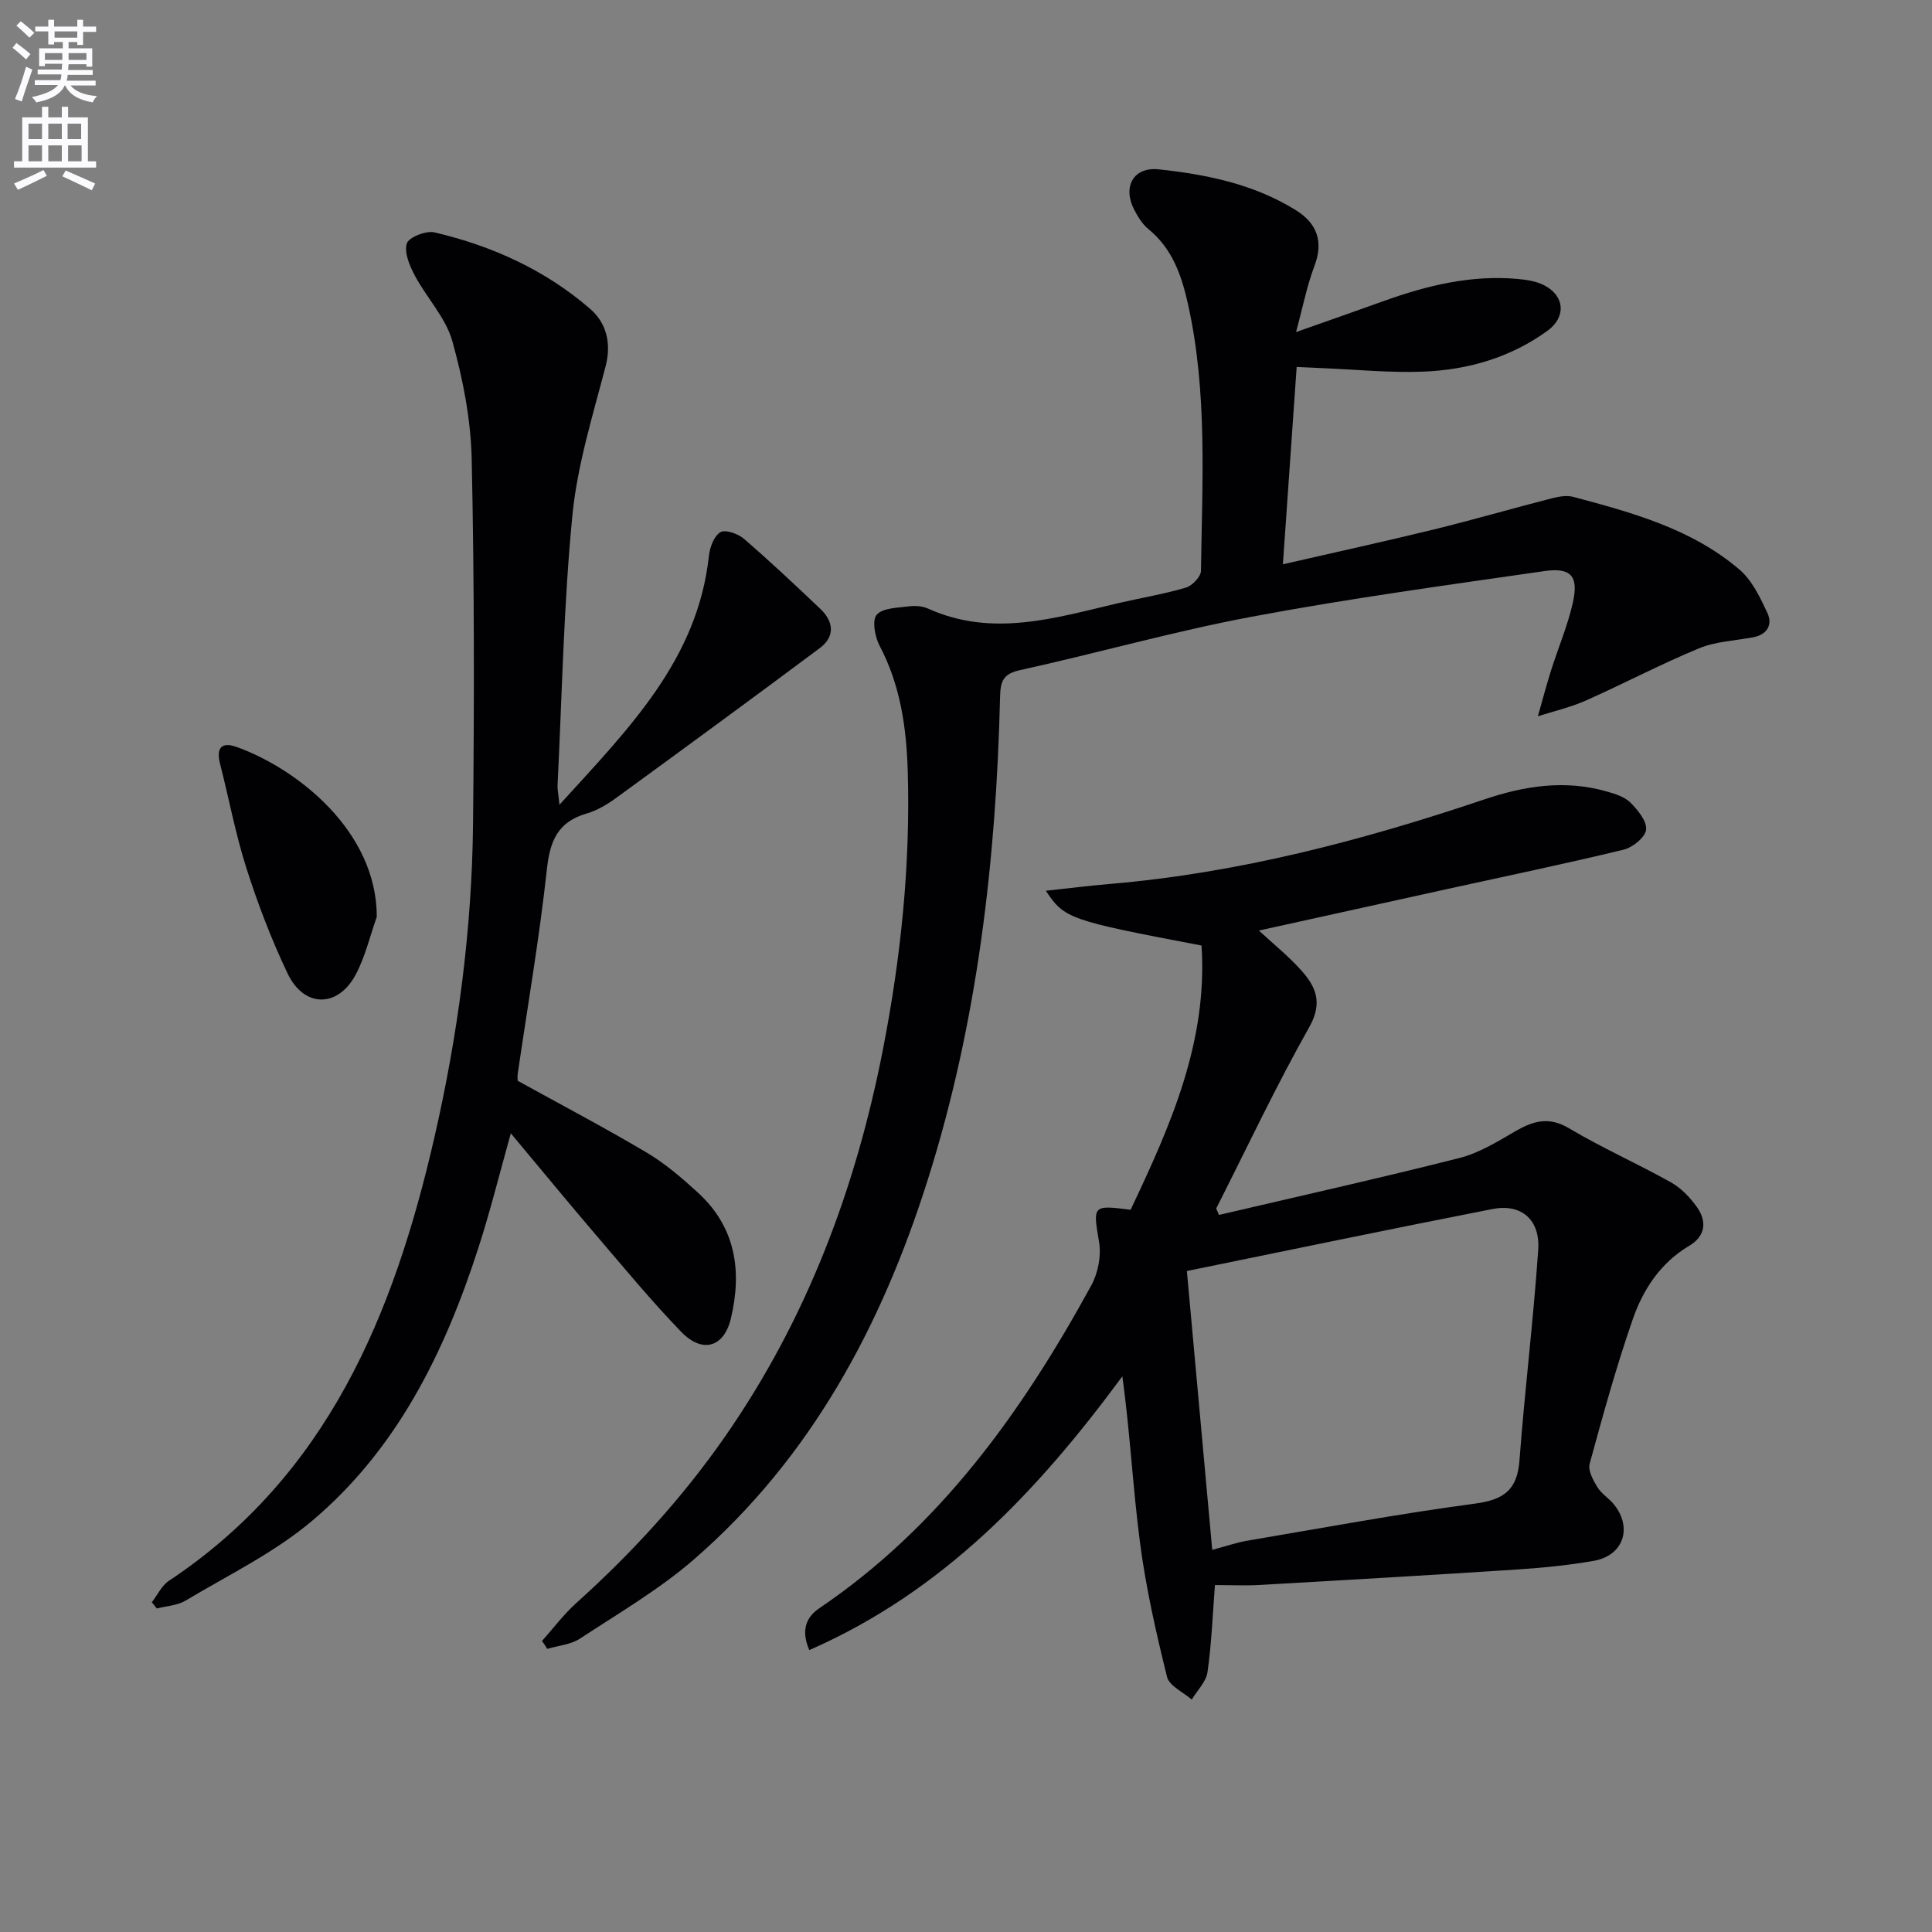
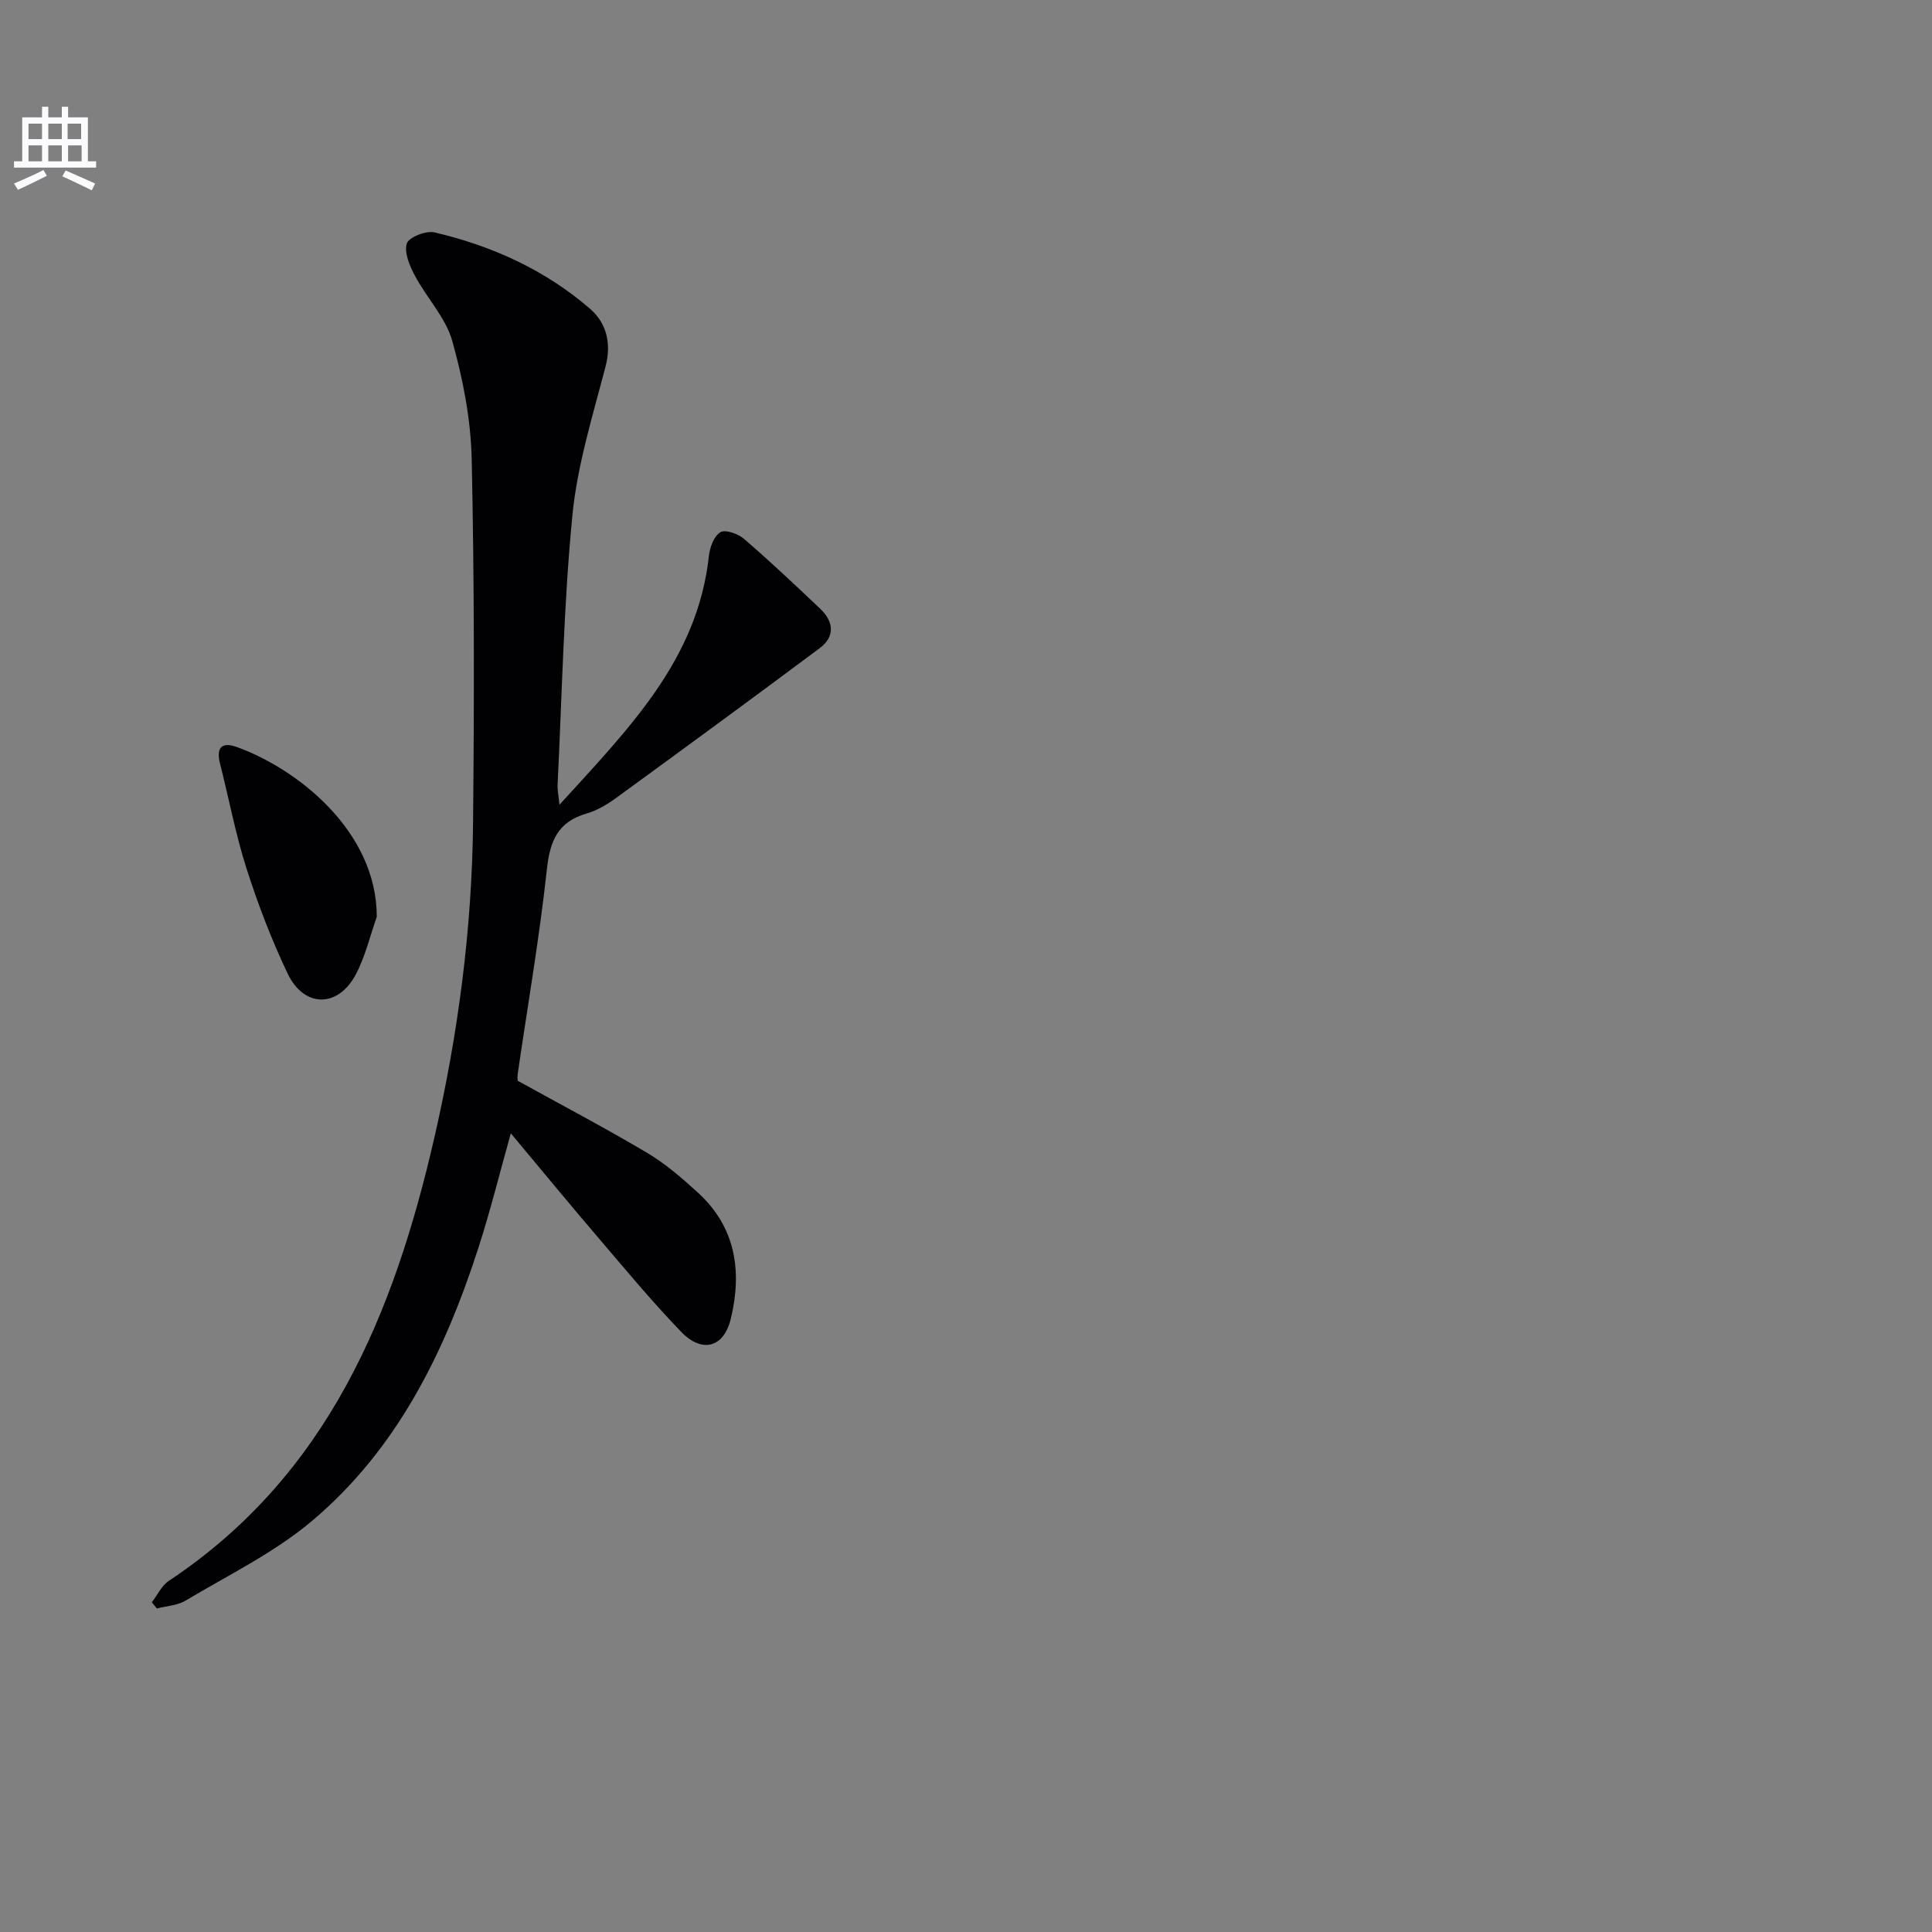
<svg xmlns="http://www.w3.org/2000/svg" enable-background="new 0 0 400 400" viewBox="0 0 400 400">
  <rect x="0" y="0" width="400" height="400" fill="#808080" stroke="none" />
-   <path d="m2.6 9.9.8-1c.9.7 1.9 1.4 2.9 2.3l-.9 1.1c-1.1-1-2-1.8-2.8-2.4zm.5 10.6c.9-2.1 1.6-4.3 2.3-6.7.4.2.8.4 1.3.6-.7 2.1-1.5 4.3-2.2 6.6zm.3-15.2.9-.9c1 .8 2 1.6 2.8 2.4l-1 1c-.9-.9-1.8-1.7-2.7-2.5zm12.6-1.2h1.2v1.4h2.7v1.1h-2.7v2.7h-1.2v-.6h-1.8v1.3h4.9v3.8h-1.2v-.5h-3.7c0 .4-.1.9-.1 1.2h5.1v1h-5.2c0 .5-.1.9-.2 1.2h6v1h-5.2c1.1 1.3 2.9 2 5.5 2.2-.4.4-.7.8-.9 1.3-2.9-.5-4.8-1.6-5.7-3.5h-.1c-.8 1.7-2.7 2.9-5.9 3.5-.2-.4-.6-.8-.9-1.1 2.8-.6 4.6-1.4 5.4-2.5h-4.8v-1h5.3c.1-.3.2-.7.2-1.2h-4.9v-1h5c0-.4 0-.8.1-1.2h-3.6v.5h-1.2v-3.7h4.9v-1.3h-1.8v.5h-1.2v-2.7h-2.7v-1h2.7v-1.4h1.2v1.4h4.8zm-6.7 8.3h3.6c0-.4 0-.9 0-1.4h-3.6zm1.9-4.6h4.8v-1.3h-4.7v1.3zm6.7 3.2h-3.7v1.4h3.7z" fill="#fbfafc" />
  <path d="m8.7 22.1h1.3v2.2h2.8v-2.2h1.3v2.2h4.1v9.1h1.7v1.3h-17v-1.3h1.7v-9.1h4.1zm.3 13.1.7 1.2c-1.8.9-3.8 1.9-6 2.9-.2-.4-.5-.8-.8-1.3 2.3-1 4.4-1.9 6.1-2.8zm-3.1-6.4h2.8v-3.2h-2.8zm0 4.6h2.8v-3.3h-2.8zm4.1-4.6h2.8v-3.2h-2.8zm0 4.6h2.8v-3.3h-2.8zm3.6 1.9c2.1.9 4.1 1.8 6.1 2.7l-.7 1.4c-2.2-1.1-4.2-2-6.1-2.9zm3.2-9.7h-2.8v3.2h2.8zm-2.7 7.8h2.8v-3.3h-2.8z" fill="#fbfafc" />
  <g fill="#010104">
-     <path d="m252.38 251.54c16.6-3.89 33.25-7.6 49.78-11.79 4.08-1.03 7.89-3.4 11.6-5.55 3.71-2.14 6.92-3.08 11.09-.6 6.83 4.06 14.14 7.3 21.08 11.18 2.09 1.17 3.94 3.09 5.35 5.06 2.16 3 1.87 6.06-1.55 8.09-5.92 3.52-9.52 8.99-11.66 15.14-3.43 9.85-6.2 19.93-8.95 29.99-.38 1.39.72 3.4 1.6 4.84.84 1.38 2.4 2.3 3.44 3.59 3.89 4.83 1.94 10.59-4.17 11.66-5.21.92-10.52 1.44-15.8 1.79-17.73 1.16-35.47 2.19-53.21 3.2-3.11.18-6.24.03-9.44.03-.48 6.21-.7 12.16-1.54 18.02-.29 2.01-2.13 3.8-3.26 5.69-1.77-1.55-4.66-2.83-5.12-4.7-2.26-9.13-4.36-18.36-5.58-27.68-1.5-11.39-2.06-22.9-3.67-34.55-17.49 23.74-37.09 44.54-64.81 56.68-1.69-3.85-.82-6.7 2.02-8.63 25.12-16.99 42.11-40.82 56.38-66.91 1.39-2.55 2.07-6.1 1.59-8.94-1.27-7.57-1.42-7.7 6.53-6.68 8.21-17.31 16.01-34.78 14.68-54.71-27.41-5.21-28.4-5.55-32.23-11.34 4.62-.5 8.95-1.04 13.29-1.41 26.62-2.27 52.26-8.99 77.46-17.49 8.41-2.84 16.75-4.12 25.39-1.65 1.73.49 3.69 1.1 4.9 2.31 1.53 1.53 3.43 3.85 3.24 5.61-.18 1.57-2.79 3.67-4.67 4.13-12.08 2.92-24.25 5.45-36.39 8.12-12.93 2.84-25.85 5.69-39.11 8.62 2.93 2.72 6.02 5.2 8.64 8.1 3.11 3.43 4.69 6.76 1.79 11.89-6.91 12.25-12.91 25.01-19.27 37.56.2.45.39.89.58 1.33zm-6.65 11.61c1.81 19.87 3.52 38.71 5.25 57.73 3.15-.84 5.18-1.55 7.28-1.9 15.69-2.65 31.35-5.57 47.11-7.67 5.96-.8 8.76-2.8 9.22-8.95 1.09-14.55 2.89-29.05 3.88-43.6.43-6.26-3.52-9.6-9.43-8.45-21.12 4.13-42.18 8.53-63.31 12.84z" />
-     <path d="m112.22 339.74c2.34-2.62 4.46-5.48 7.05-7.81 11.56-10.4 21.97-21.75 30.87-34.55 16.91-24.31 27.05-51.34 32.68-80.18 3.7-18.97 5.69-38.14 5.12-57.52-.27-9.06-1.52-17.82-5.84-26.01-.97-1.84-1.58-5.29-.58-6.4 1.29-1.44 4.34-1.42 6.68-1.73 1.28-.17 2.78-.06 3.94.46 13.31 6.02 26.3 1.94 39.33-1.11 4.68-1.09 9.45-1.87 14.05-3.23 1.32-.39 3.11-2.26 3.13-3.48.24-18.45 1.38-36.97-2.69-55.21-1.32-5.93-3.23-11.51-8.22-15.56-1.24-1.01-2.16-2.54-2.92-4-2.44-4.71-.18-8.9 5.06-8.35 9.92 1.05 19.73 3.06 28.39 8.44 4.33 2.69 5.82 6.41 3.88 11.54-1.56 4.11-2.4 8.49-3.82 13.71 6.7-2.37 12.44-4.36 18.15-6.42 9-3.24 18.17-5.46 27.82-4.57 1.79.16 3.69.46 5.27 1.24 4.39 2.16 4.77 6.62.82 9.48-7.64 5.54-16.42 8.09-25.68 8.46-6.95.28-13.94-.44-20.92-.72-1.64-.07-3.27-.15-5.33-.24-.95 13.58-1.87 26.8-2.85 40.85 10.77-2.47 21.02-4.71 31.21-7.2 8.2-2.01 16.32-4.37 24.5-6.47 1.41-.36 3.05-.65 4.4-.29 12.22 3.26 24.51 6.61 34.39 15.03 2.62 2.23 4.3 5.77 5.81 9 1.12 2.41-.01 4.5-2.97 5.05-3.75.7-7.73.85-11.19 2.28-7.93 3.28-15.55 7.31-23.41 10.8-3.17 1.41-6.62 2.2-9.95 3.27.9-3.15 1.73-6.31 2.71-9.43 1.49-4.74 3.48-9.36 4.55-14.18 1.2-5.41-.4-7.25-5.93-6.45-20.21 2.91-40.47 5.68-60.53 9.44-16.14 3.02-31.99 7.54-48.04 11.07-3.46.76-4.02 2.3-4.1 5.39-.82 34.02-4.69 67.61-15 100.2-9.55 30.17-24.11 57.41-48.31 78.45-7.22 6.28-15.64 11.19-23.68 16.47-1.9 1.25-4.49 1.44-6.76 2.12-.34-.55-.72-1.1-1.09-1.64z" />
    <path d="m31.43 331.74c1.16-1.5 2.03-3.45 3.54-4.45 32.9-21.86 46.57-55.23 54.95-91.72 4.92-21.43 7.8-43.17 8.02-65.16.25-25.11.27-50.24-.28-75.34-.18-8.2-1.8-16.55-4.02-24.47-1.36-4.84-5.29-8.92-7.74-13.52-1.08-2.03-2.25-4.76-1.68-6.66.38-1.28 3.98-2.72 5.72-2.31 11.94 2.79 22.98 7.8 32.28 15.87 3.29 2.86 4.42 7.04 3.16 11.87-2.66 10.22-5.87 20.49-6.88 30.92-1.8 18.51-2.14 37.16-3.06 55.76-.05.93.17 1.87.39 4.09 14.29-15.73 28.59-29.94 30.94-51.52.19-1.77 1.05-4.11 2.37-4.91 1.03-.61 3.66.31 4.88 1.36 5.42 4.67 10.63 9.58 15.82 14.51 2.78 2.64 3.09 5.73-.11 8.12-13.97 10.43-28.04 20.73-42.13 31-1.86 1.35-3.96 2.62-6.14 3.25-5.94 1.71-7.59 5.62-8.23 11.51-1.54 14.17-3.98 28.25-6.04 42.37-.09.64-.01 1.31-.01 1.45 9.13 5.05 18.07 9.74 26.74 14.89 3.83 2.27 7.29 5.26 10.59 8.28 7.83 7.17 9.16 16.26 6.8 26.09-1.43 5.95-5.9 7.26-10.29 2.71-6.12-6.34-11.75-13.16-17.48-19.86-5.83-6.82-11.53-13.75-17.78-21.23-2.33 8.3-4.24 16.06-6.69 23.64-6.99 21.67-16.87 41.85-34.63 56.74-7.79 6.53-17.23 11.11-26.04 16.38-1.69 1.01-3.93 1.1-5.92 1.62-.36-.42-.7-.85-1.05-1.28z" />
    <path d="m78.01 189.82c-1.42 4.01-2.39 8.26-4.37 11.97-3.7 6.93-10.71 6.88-14.1-.25-3.34-7.02-6.14-14.34-8.51-21.75-2.26-7.08-3.63-14.44-5.47-21.66-.84-3.29.29-4.62 3.49-3.46 12.39 4.47 28.95 17.31 28.96 35.15z" />
  </g>
</svg>